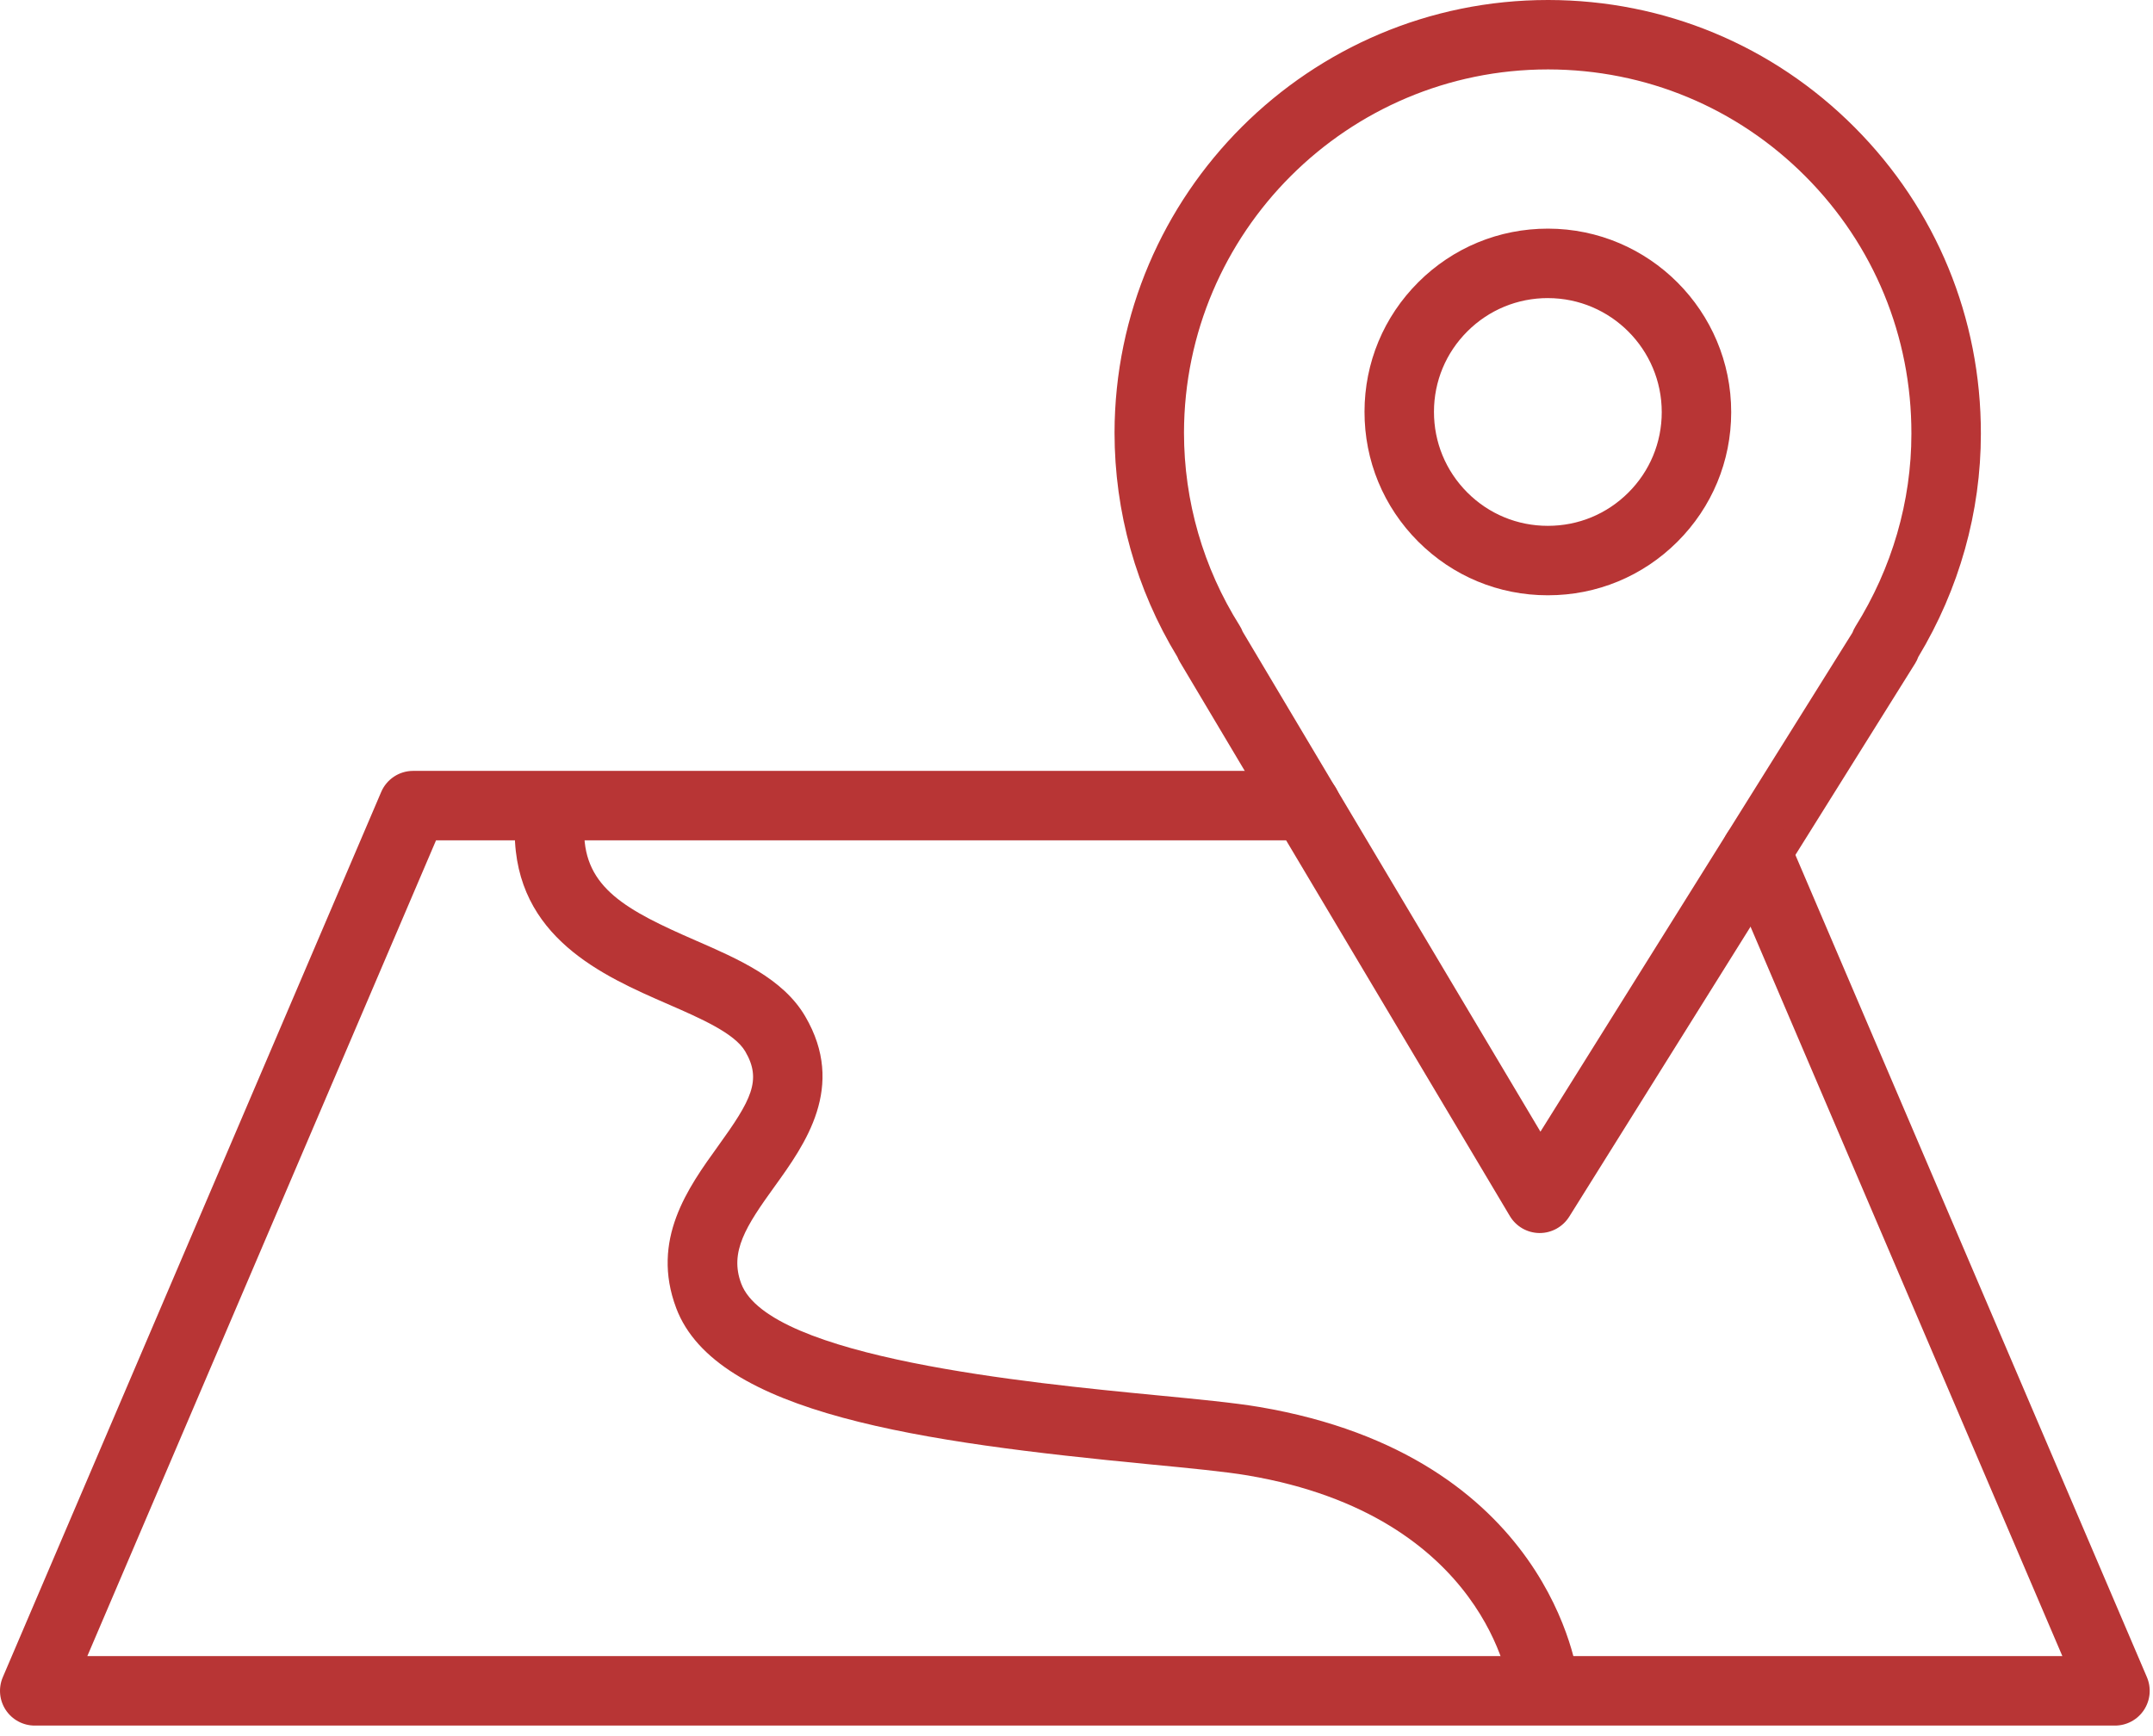
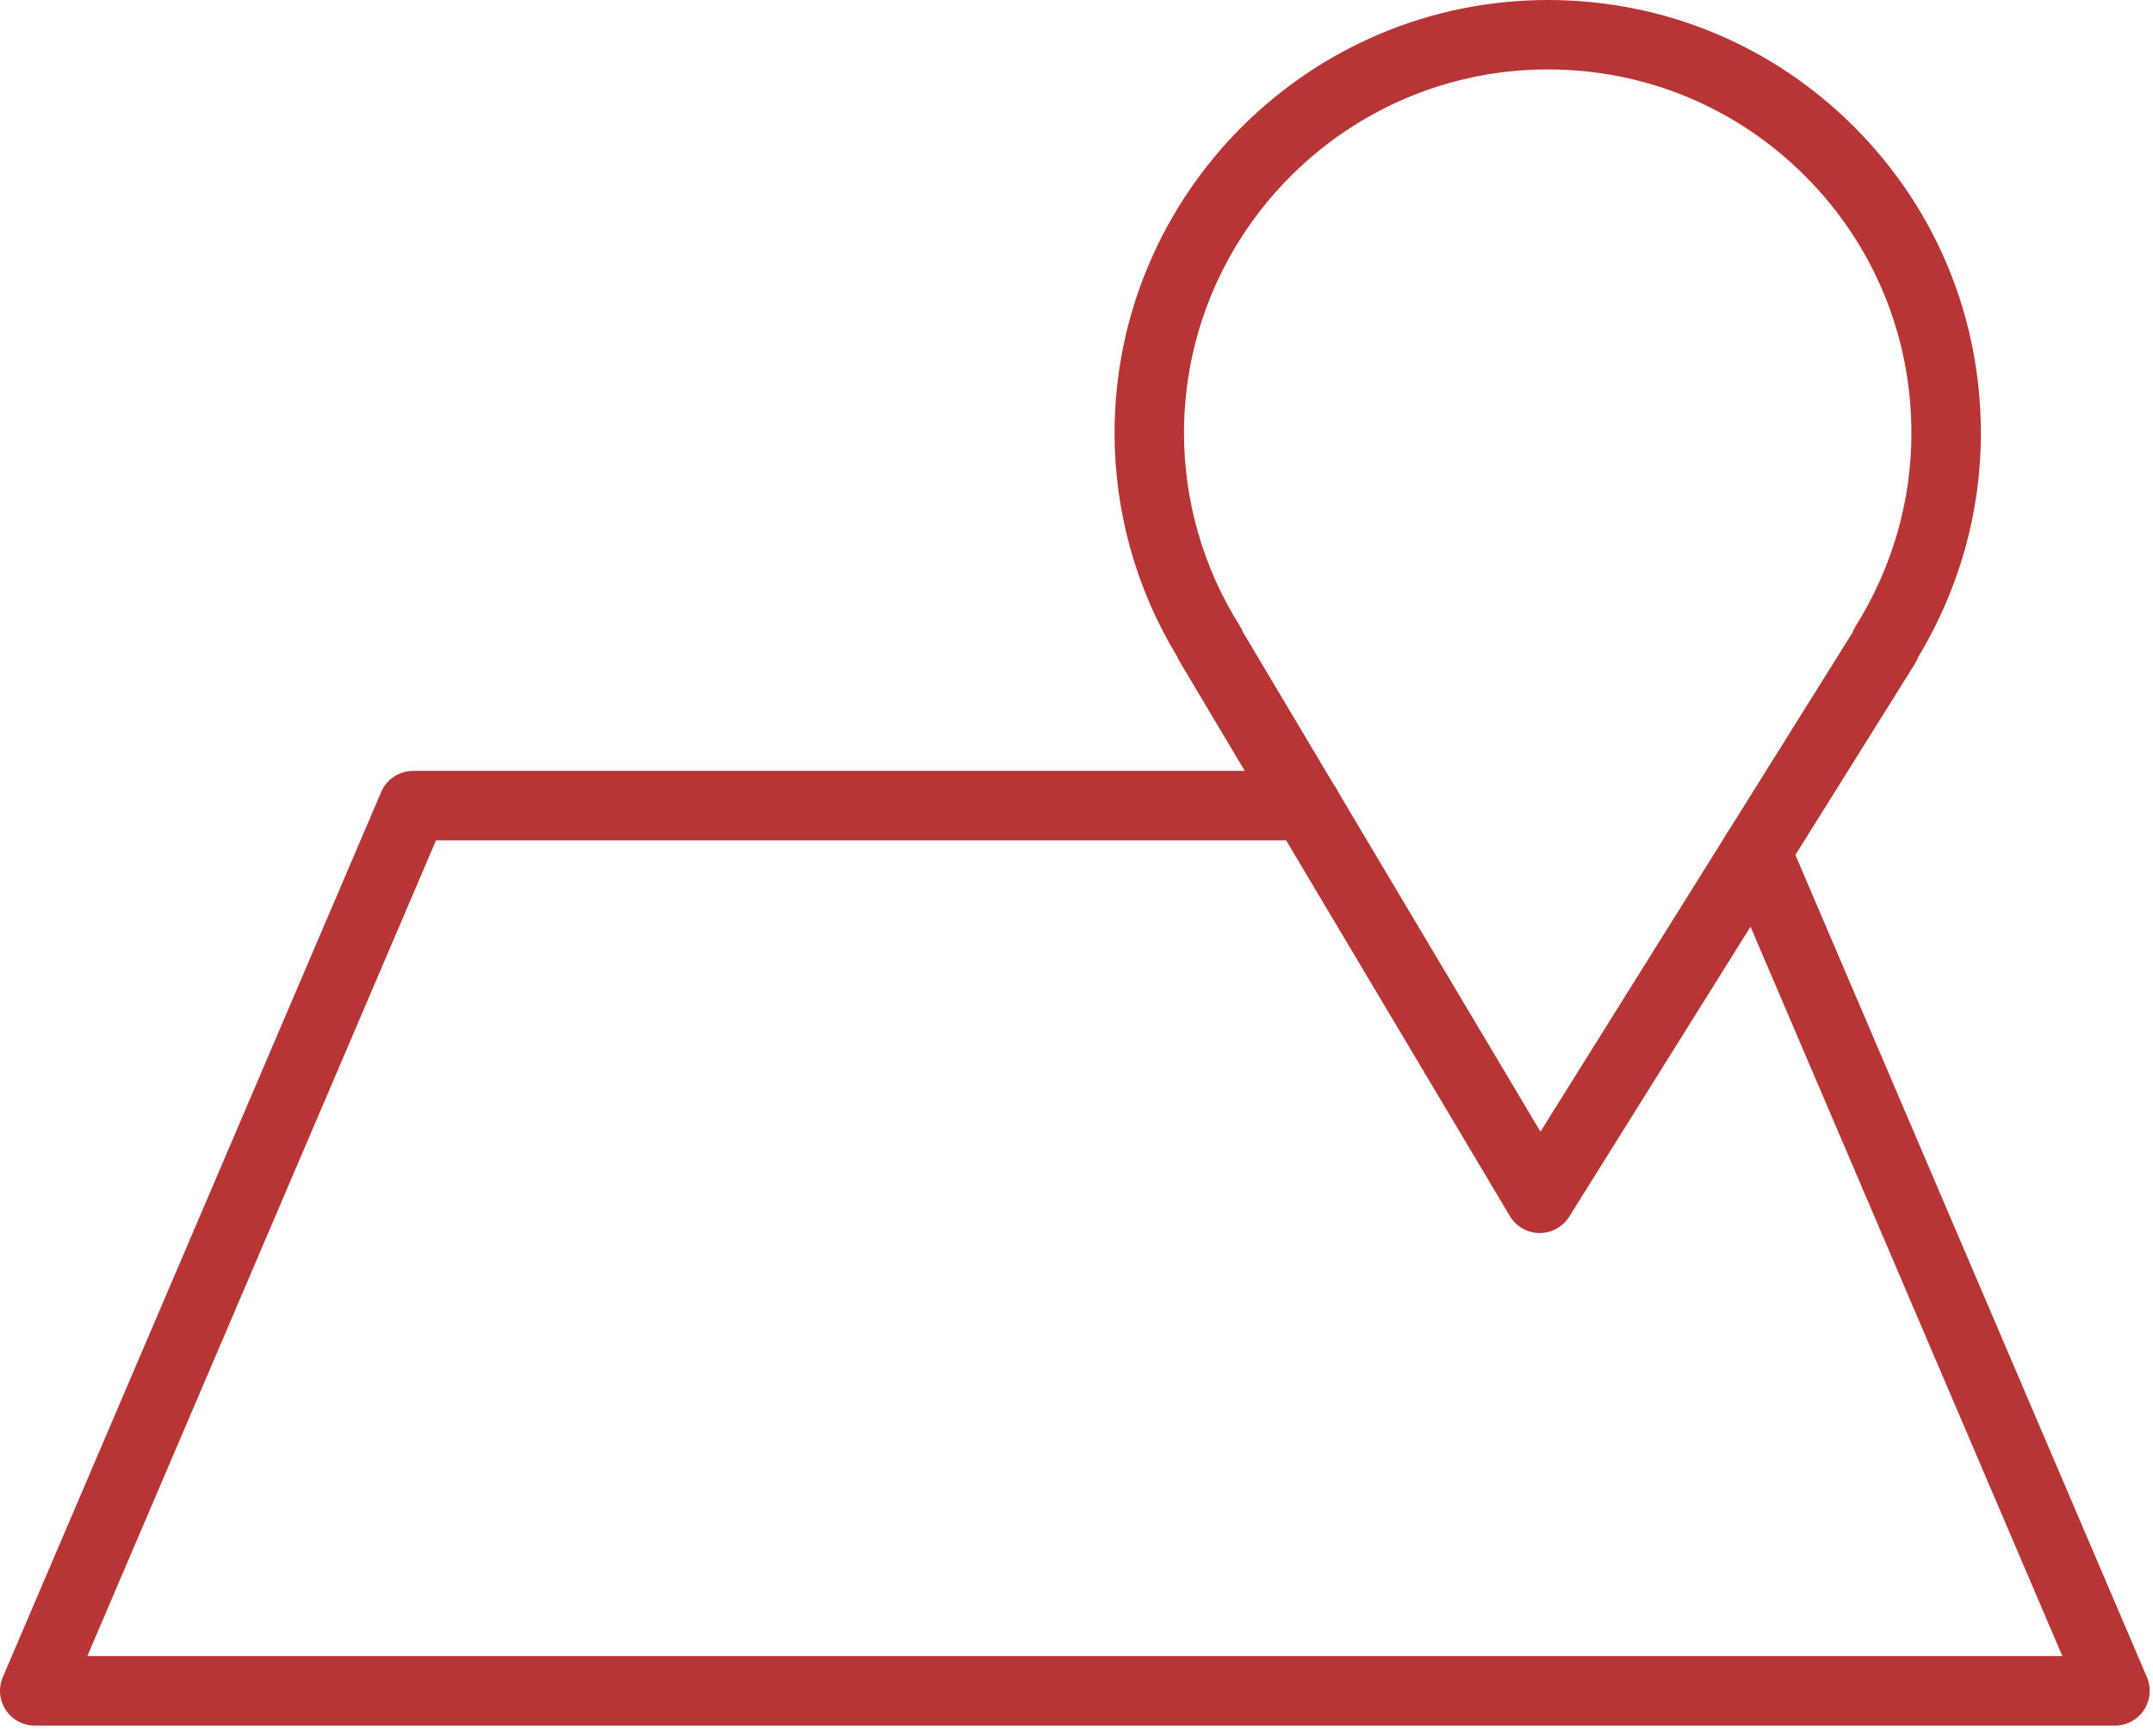
<svg xmlns="http://www.w3.org/2000/svg" width="93" height="75" viewBox="0 0 93 75" fill="none">
  <path d="M66.509 53.267C66.504 53.267 66.498 53.267 66.493 53.267C65.97 53.261 65.488 52.984 65.22 52.535L50.962 28.59C50.922 28.523 50.888 28.454 50.859 28.382C49.081 25.463 48.143 22.118 48.143 18.689C48.161 8.378 56.557 0 66.863 0C66.871 0 66.878 0 66.886 0C71.889 0.007 76.586 1.961 80.112 5.501C83.636 9.038 85.572 13.74 85.565 18.739C85.565 22.117 84.631 25.444 82.861 28.381C82.827 28.477 82.782 28.569 82.727 28.658L67.782 52.563C67.506 53 67.025 53.267 66.509 53.267ZM53.678 27.287L66.54 48.888L80.016 27.333C80.05 27.241 80.093 27.151 80.146 27.066C81.728 24.539 82.564 21.659 82.564 18.738V18.736C82.571 14.536 80.945 10.588 77.986 7.617C75.026 4.646 71.082 3.006 66.882 2.999C66.876 2.999 66.869 2.999 66.862 2.999C58.207 2.999 51.157 10.034 51.143 18.691C51.143 21.645 51.974 24.527 53.545 27.023C53.599 27.106 53.643 27.195 53.678 27.287Z" fill="#B83535" />
-   <path d="M66.868 25.716C66.863 25.716 66.858 25.716 66.852 25.716C64.74 25.716 62.751 24.891 61.256 23.393C59.759 21.893 58.937 19.901 58.941 17.782C58.943 15.67 59.769 13.683 61.267 12.189C62.763 10.698 64.749 9.877 66.862 9.877C66.864 9.877 66.867 9.877 66.87 9.877C71.235 9.882 74.784 13.44 74.78 17.809C74.778 19.924 73.952 21.912 72.454 23.406C70.959 24.896 68.976 25.716 66.868 25.716ZM66.861 12.877C65.549 12.877 64.314 13.387 63.385 14.314C62.455 15.241 61.942 16.475 61.941 17.787C61.939 19.104 62.45 20.342 63.38 21.274C64.308 22.204 65.543 22.716 66.855 22.716C66.858 22.716 66.861 22.716 66.865 22.716C68.177 22.716 69.408 22.207 70.336 21.282C71.266 20.355 71.779 19.12 71.78 17.807C71.782 15.093 69.578 12.881 66.866 12.878C66.865 12.877 66.863 12.877 66.861 12.877Z" fill="#B83535" />
  <path d="M91.358 74.545H1.5C0.996 74.545 0.526 74.292 0.248 73.871C-0.029 73.451 -0.077 72.919 0.121 72.455L16.466 34.213C16.702 33.661 17.245 33.302 17.845 33.302H56.413C57.242 33.302 57.913 33.973 57.913 34.802C57.913 35.631 57.242 36.302 56.413 36.302H18.835L3.772 71.544H89.085L74.487 37.394C74.161 36.632 74.515 35.751 75.277 35.425C76.036 35.1 76.92 35.452 77.246 36.215L92.737 72.454C92.935 72.918 92.887 73.45 92.61 73.87C92.332 74.292 91.862 74.545 91.358 74.545Z" fill="#B83535" />
-   <path d="M66.686 74.276C65.934 74.276 65.285 73.712 65.198 72.946C65.189 72.872 64.231 65.492 53.898 63.739C52.937 63.576 51.404 63.427 49.628 63.256C39.849 62.31 30.929 61.082 29.209 56.509C28.099 53.559 29.721 51.31 31.023 49.503C32.449 47.525 32.919 46.661 32.191 45.42C31.73 44.634 30.262 43.994 28.842 43.375C26.062 42.163 22.254 40.503 22.234 35.953C22.23 35.124 22.899 34.45 23.727 34.446C23.729 34.446 23.732 34.446 23.734 34.446C24.56 34.446 25.23 35.113 25.234 35.939C25.245 38.359 27.058 39.324 30.042 40.625C31.902 41.436 33.825 42.274 34.78 43.903C36.565 46.947 34.769 49.439 33.458 51.258C32.228 52.964 31.5 54.079 32.018 55.453C33.223 58.656 44.499 59.746 49.918 60.271C51.751 60.448 53.334 60.601 54.4 60.782C66.932 62.909 68.134 72.212 68.179 72.607C68.273 73.43 67.682 74.173 66.859 74.267C66.801 74.273 66.743 74.276 66.686 74.276Z" fill="#B83535" />
</svg>